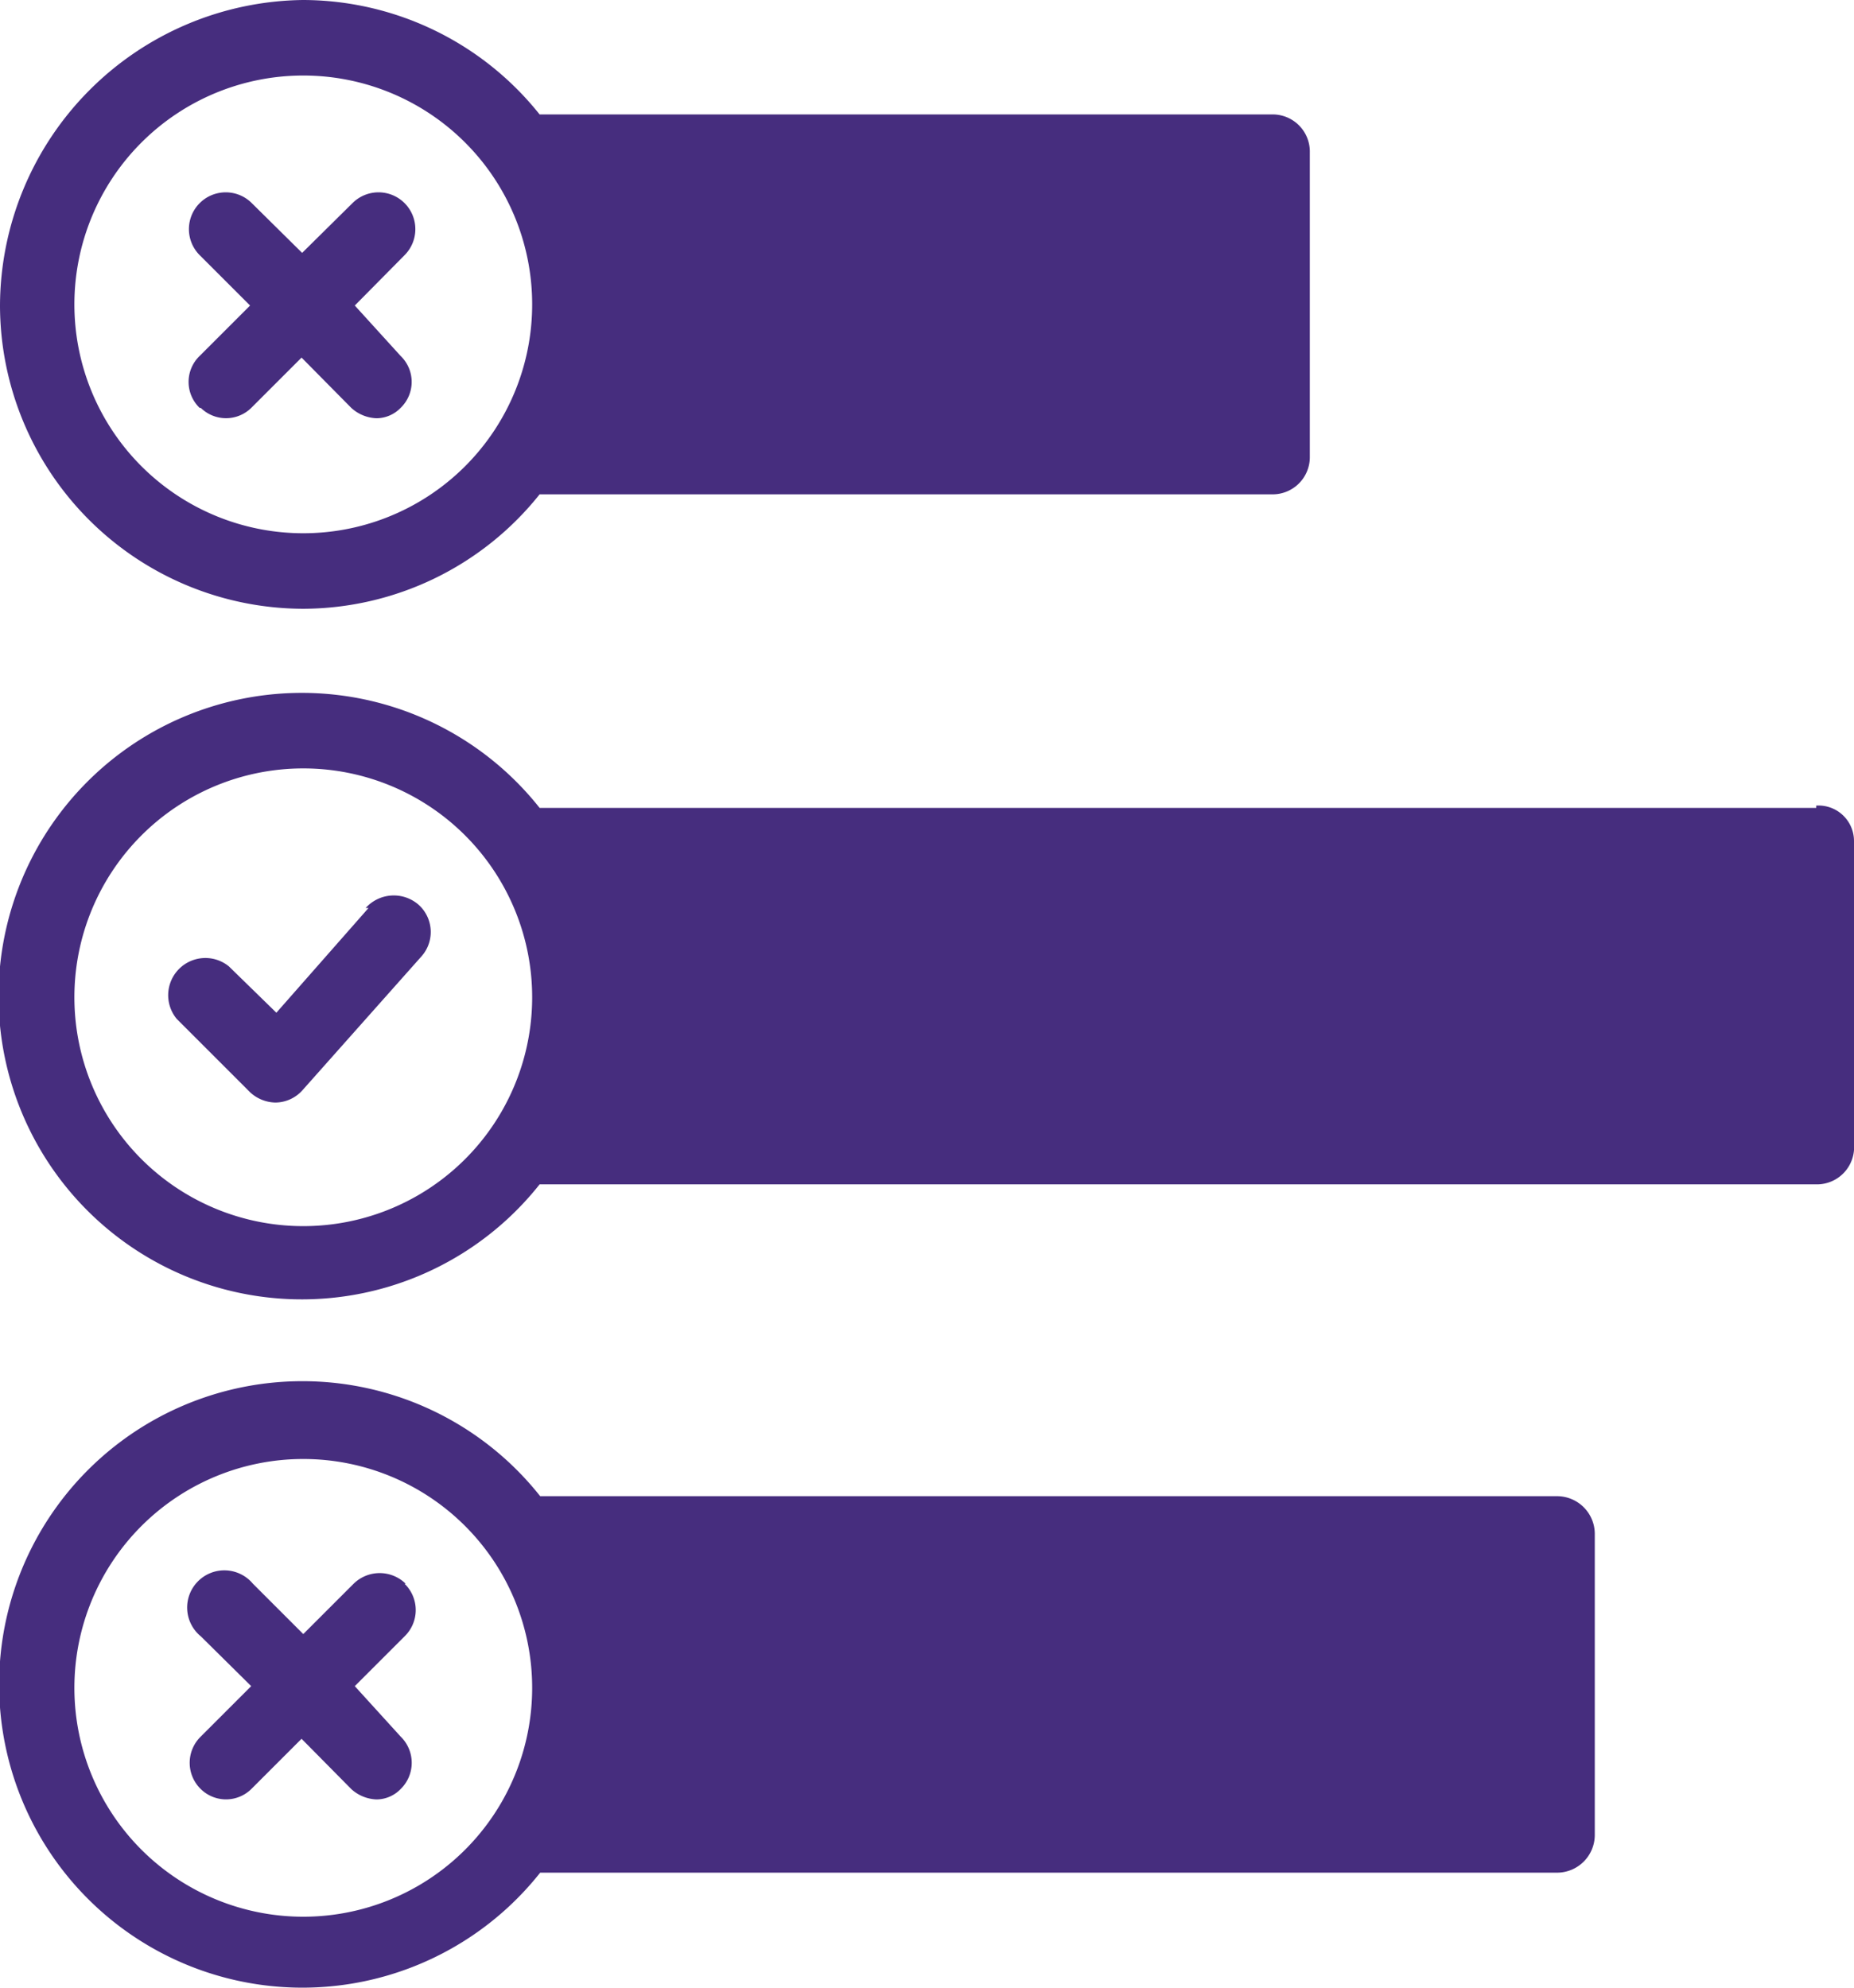
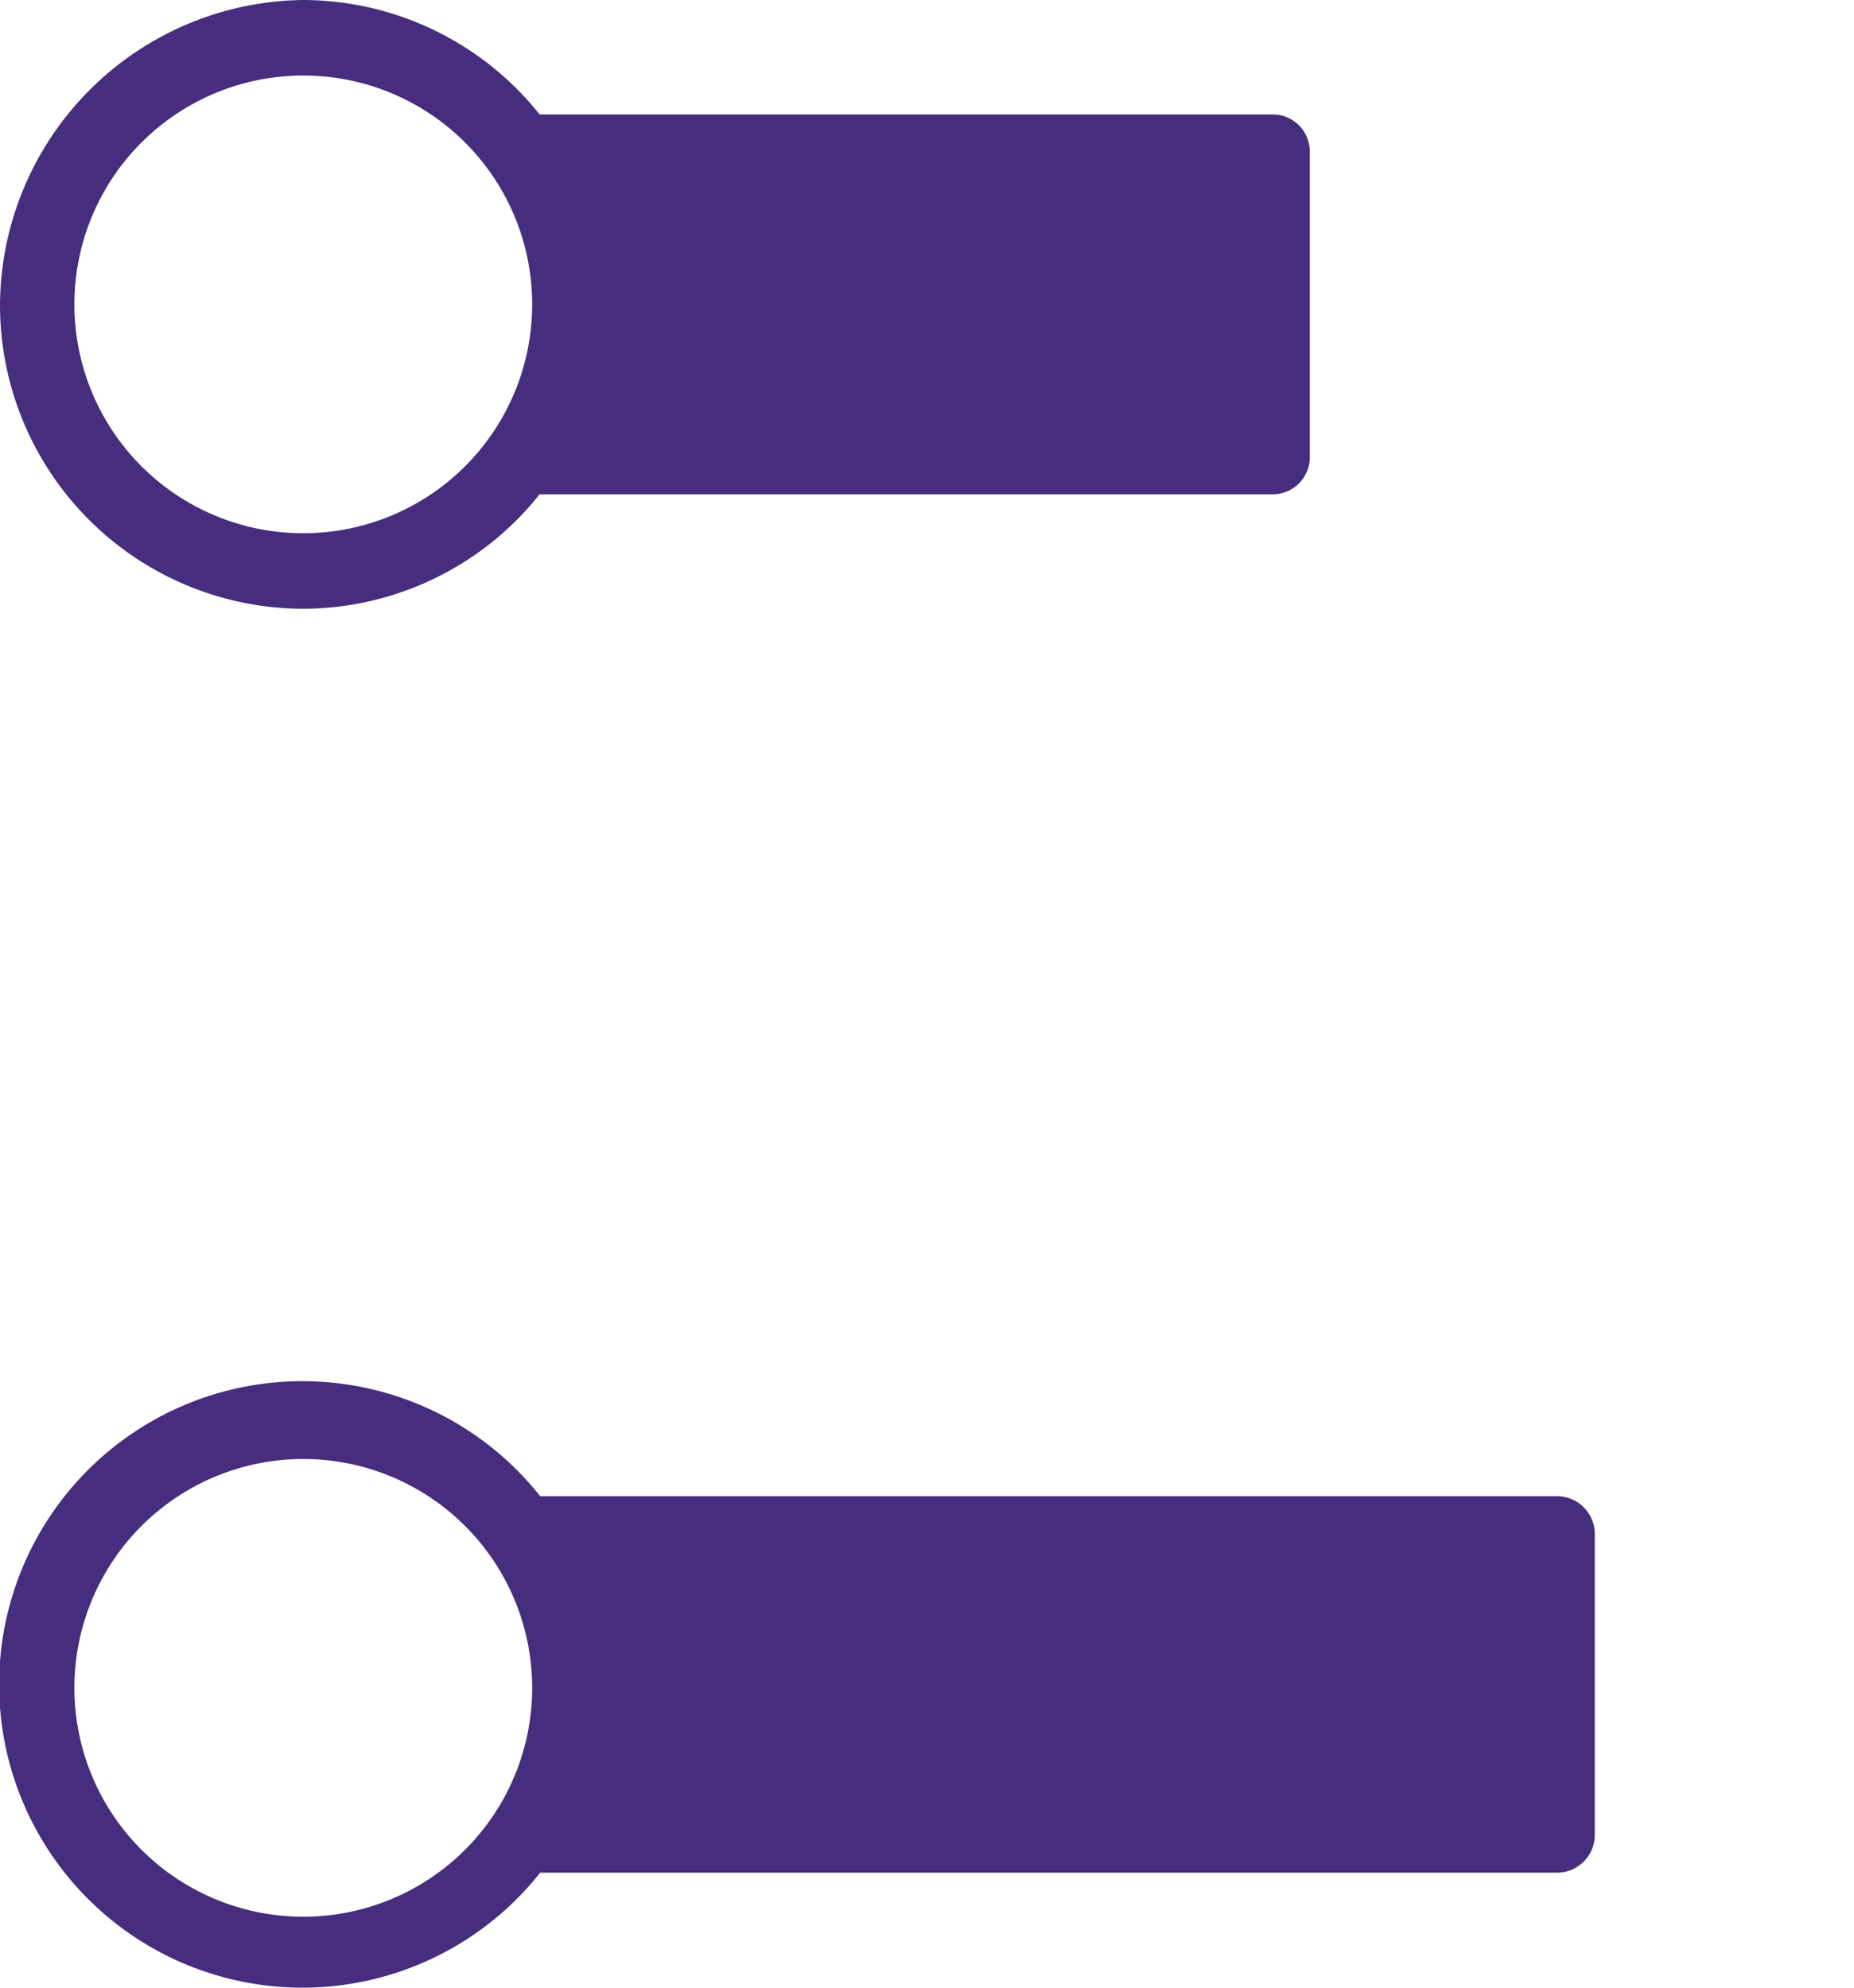
<svg xmlns="http://www.w3.org/2000/svg" viewBox="0 0 32.4 34.74">
  <defs>
    <style>.a{fill:none;}.b{clip-path:url(#a);}.c{fill:#462d7e;}</style>
    <clipPath id="a" transform="translate(0 0)">
      <rect class="a" width="32.4" height="34.74" />
    </clipPath>
  </defs>
  <g class="b">
    <path class="c" d="M5.3,1.32a4,4,0,1,1-4,4,4,4,0,0,1,4-4m0,9.32a5.3,5.3,0,0,0,4.13-2h12.8A.65.65,0,0,0,22.89,8V2.67A.65.65,0,0,0,22.23,2H9.43A5.3,5.3,0,0,0,5.3,0,5.36,5.36,0,0,0,0,5.34a5.31,5.31,0,0,0,5.3,5.3" transform="translate(0 0)" />
-     <path class="c" d="M5.3,21.43a4,4,0,1,1,4-4,4,4,0,0,1-4,4m26.44-7.31H9.43a5.3,5.3,0,1,0,0,6.58H31.74A.65.65,0,0,0,32.4,20v-5.3a.62.62,0,0,0-.66-.62" transform="translate(0 0)" />
-     <path class="c" d="M6.44,15.87,4.83,17.7,4,16.89a.65.65,0,0,0-.91.92l1.28,1.28a.67.67,0,0,0,.44.18h0a.64.64,0,0,0,.48-.22l2.08-2.34a.64.64,0,0,0-.07-.91.66.66,0,0,0-.91.07" transform="translate(0 0)" />
    <path class="c" d="M5.3,33.5a4,4,0,1,1,4-4,4,4,0,0,1-4,4m21.91-7.35H9.44a5.3,5.3,0,1,0,0,6.58H27.21a.66.66,0,0,0,.66-.66V26.8a.66.66,0,0,0-.66-.65" transform="translate(0 0)" />
-     <path class="c" d="M7.09,27.68a.65.65,0,0,0-.91,0l-.88.88-.88-.88a.65.65,0,1,0-.91.92l.88.87-.88.88a.64.64,0,0,0,0,.92.63.63,0,0,0,.88,0l.88-.88.87.88a.69.69,0,0,0,.44.18A.59.59,0,0,0,7,31.27a.64.64,0,0,0,0-.92l-.8-.88.87-.87a.64.64,0,0,0,0-.92" transform="translate(0 0)" />
-     <path class="c" d="M3.51,7.13a.63.63,0,0,0,.88,0l.88-.88.87.88a.69.69,0,0,0,.44.18A.59.59,0,0,0,7,7.13a.63.63,0,0,0,0-.91l-.8-.88.87-.88a.64.64,0,0,0-.91-.91l-.88.87-.88-.87a.64.64,0,0,0-.91.91l.88.88-.88.88a.63.63,0,0,0,0,.91" transform="translate(0 0)" />
  </g>
</svg>